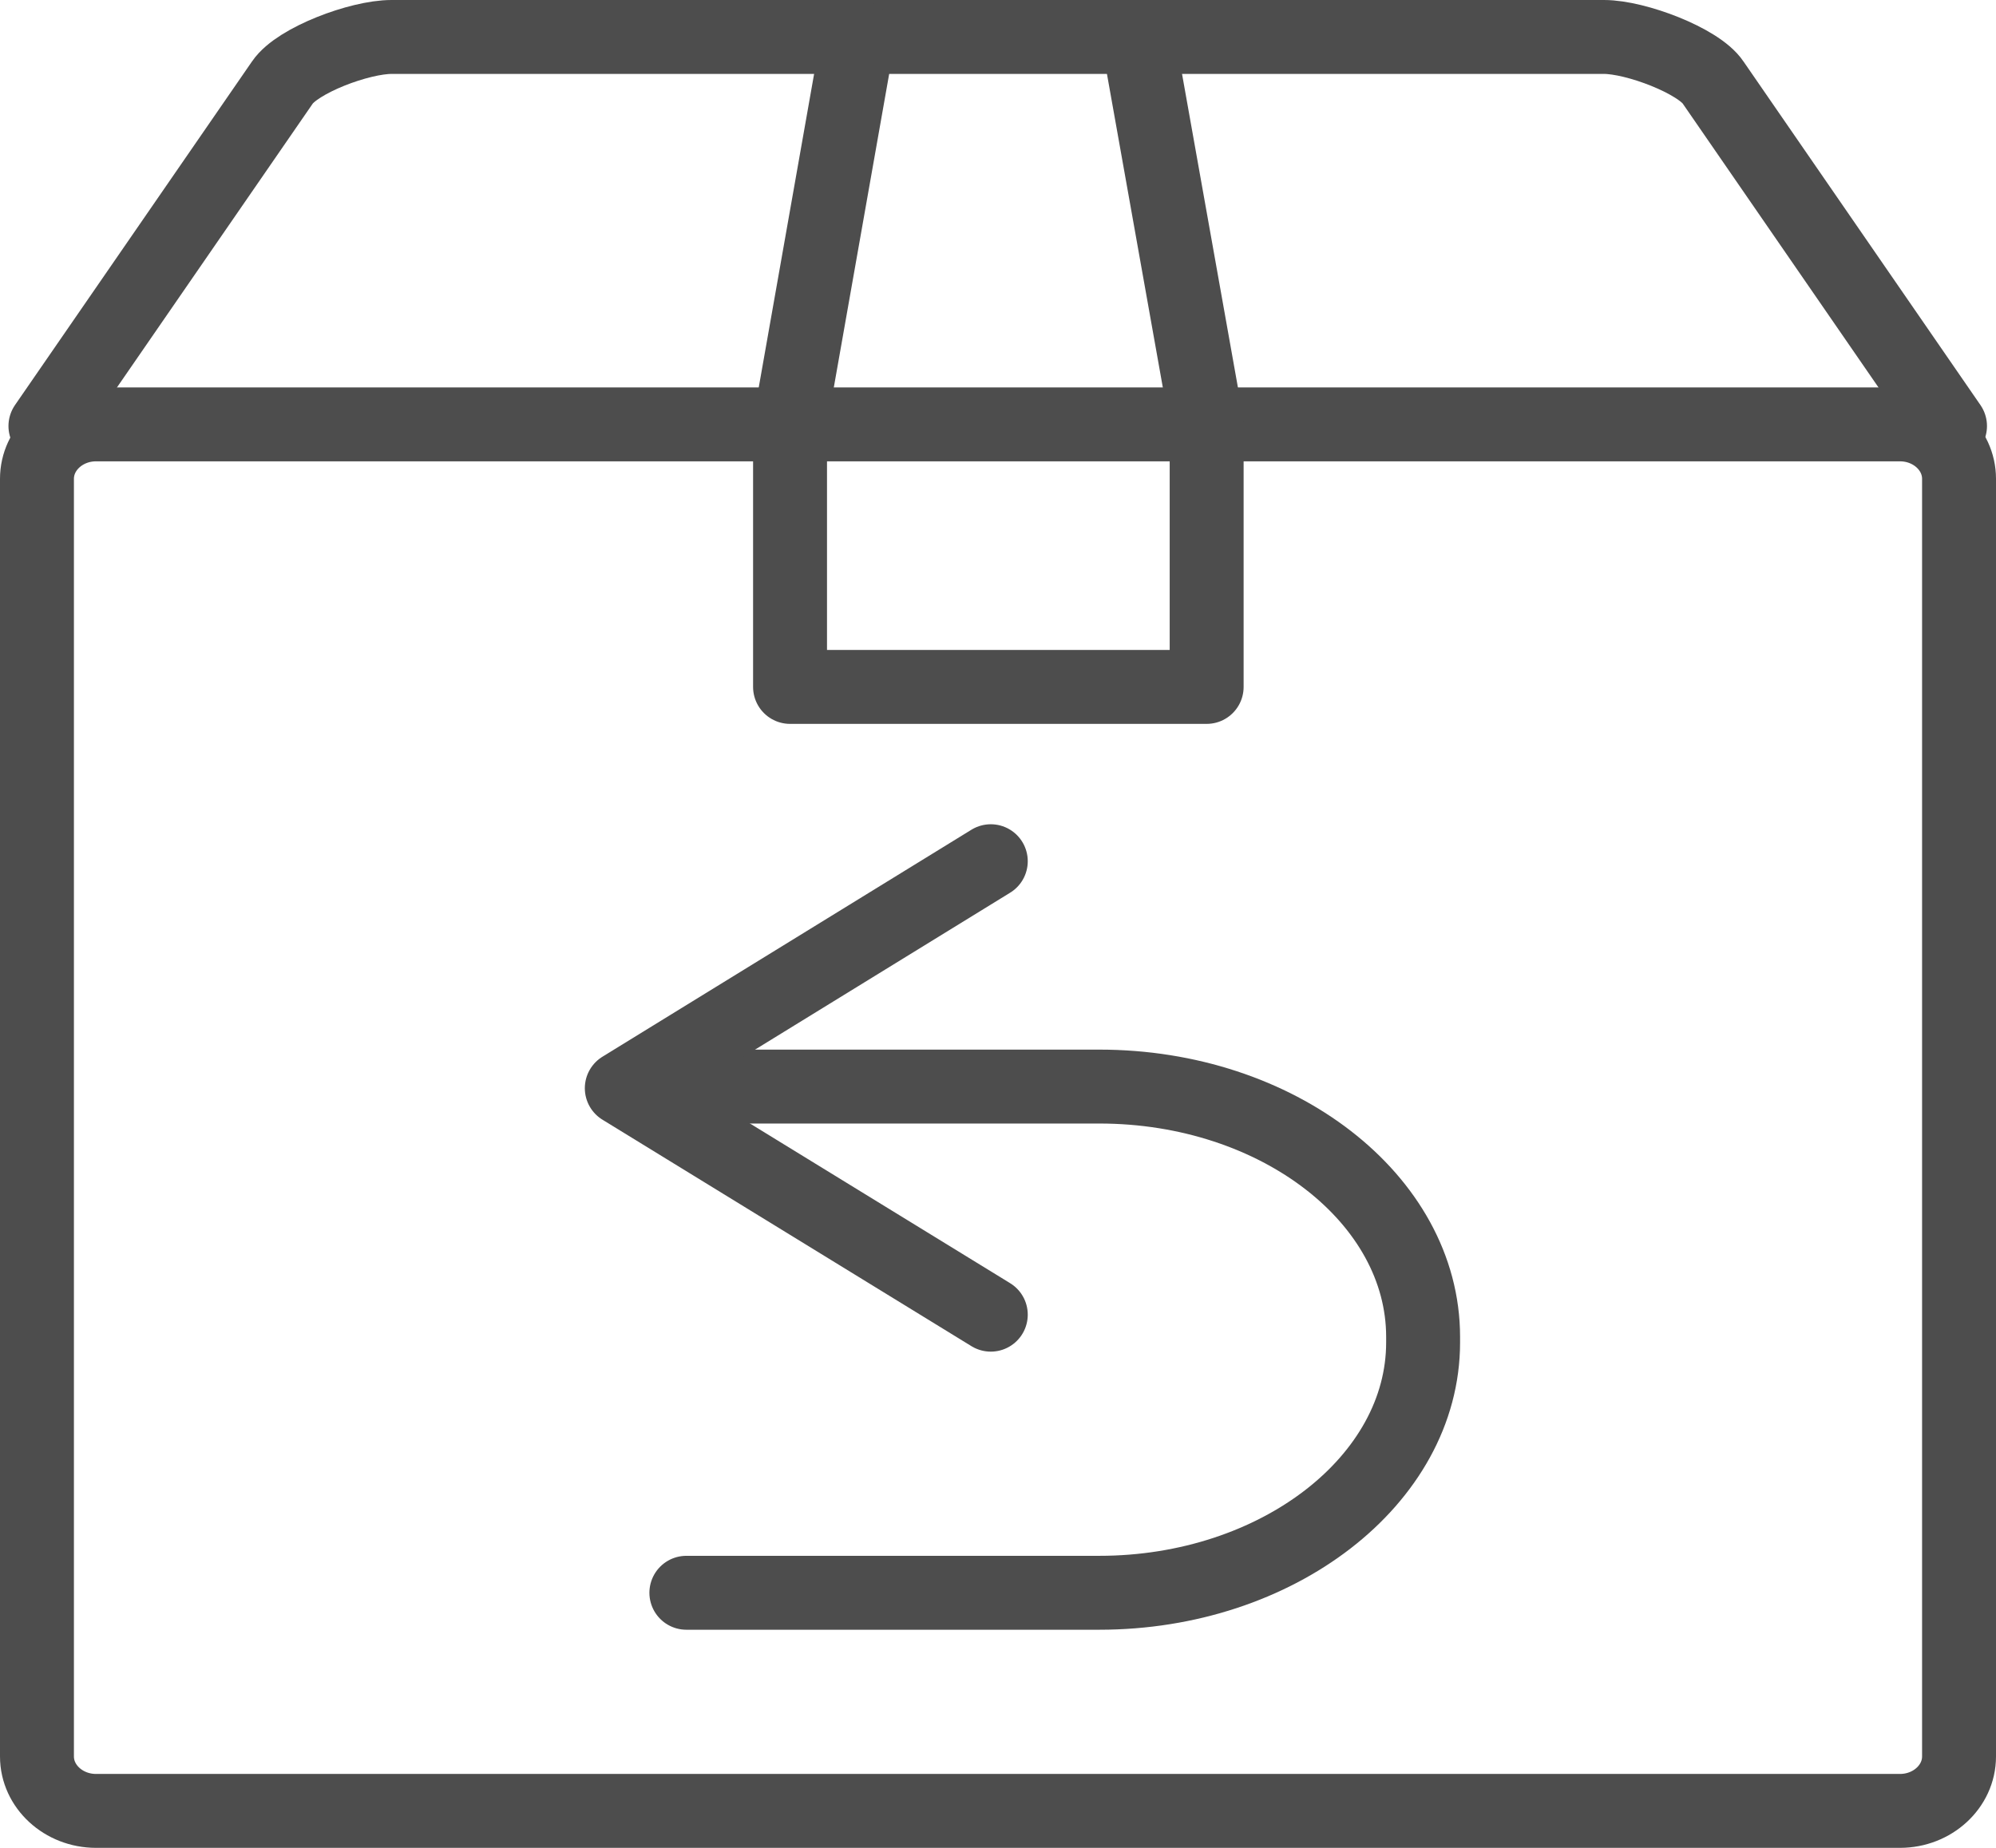
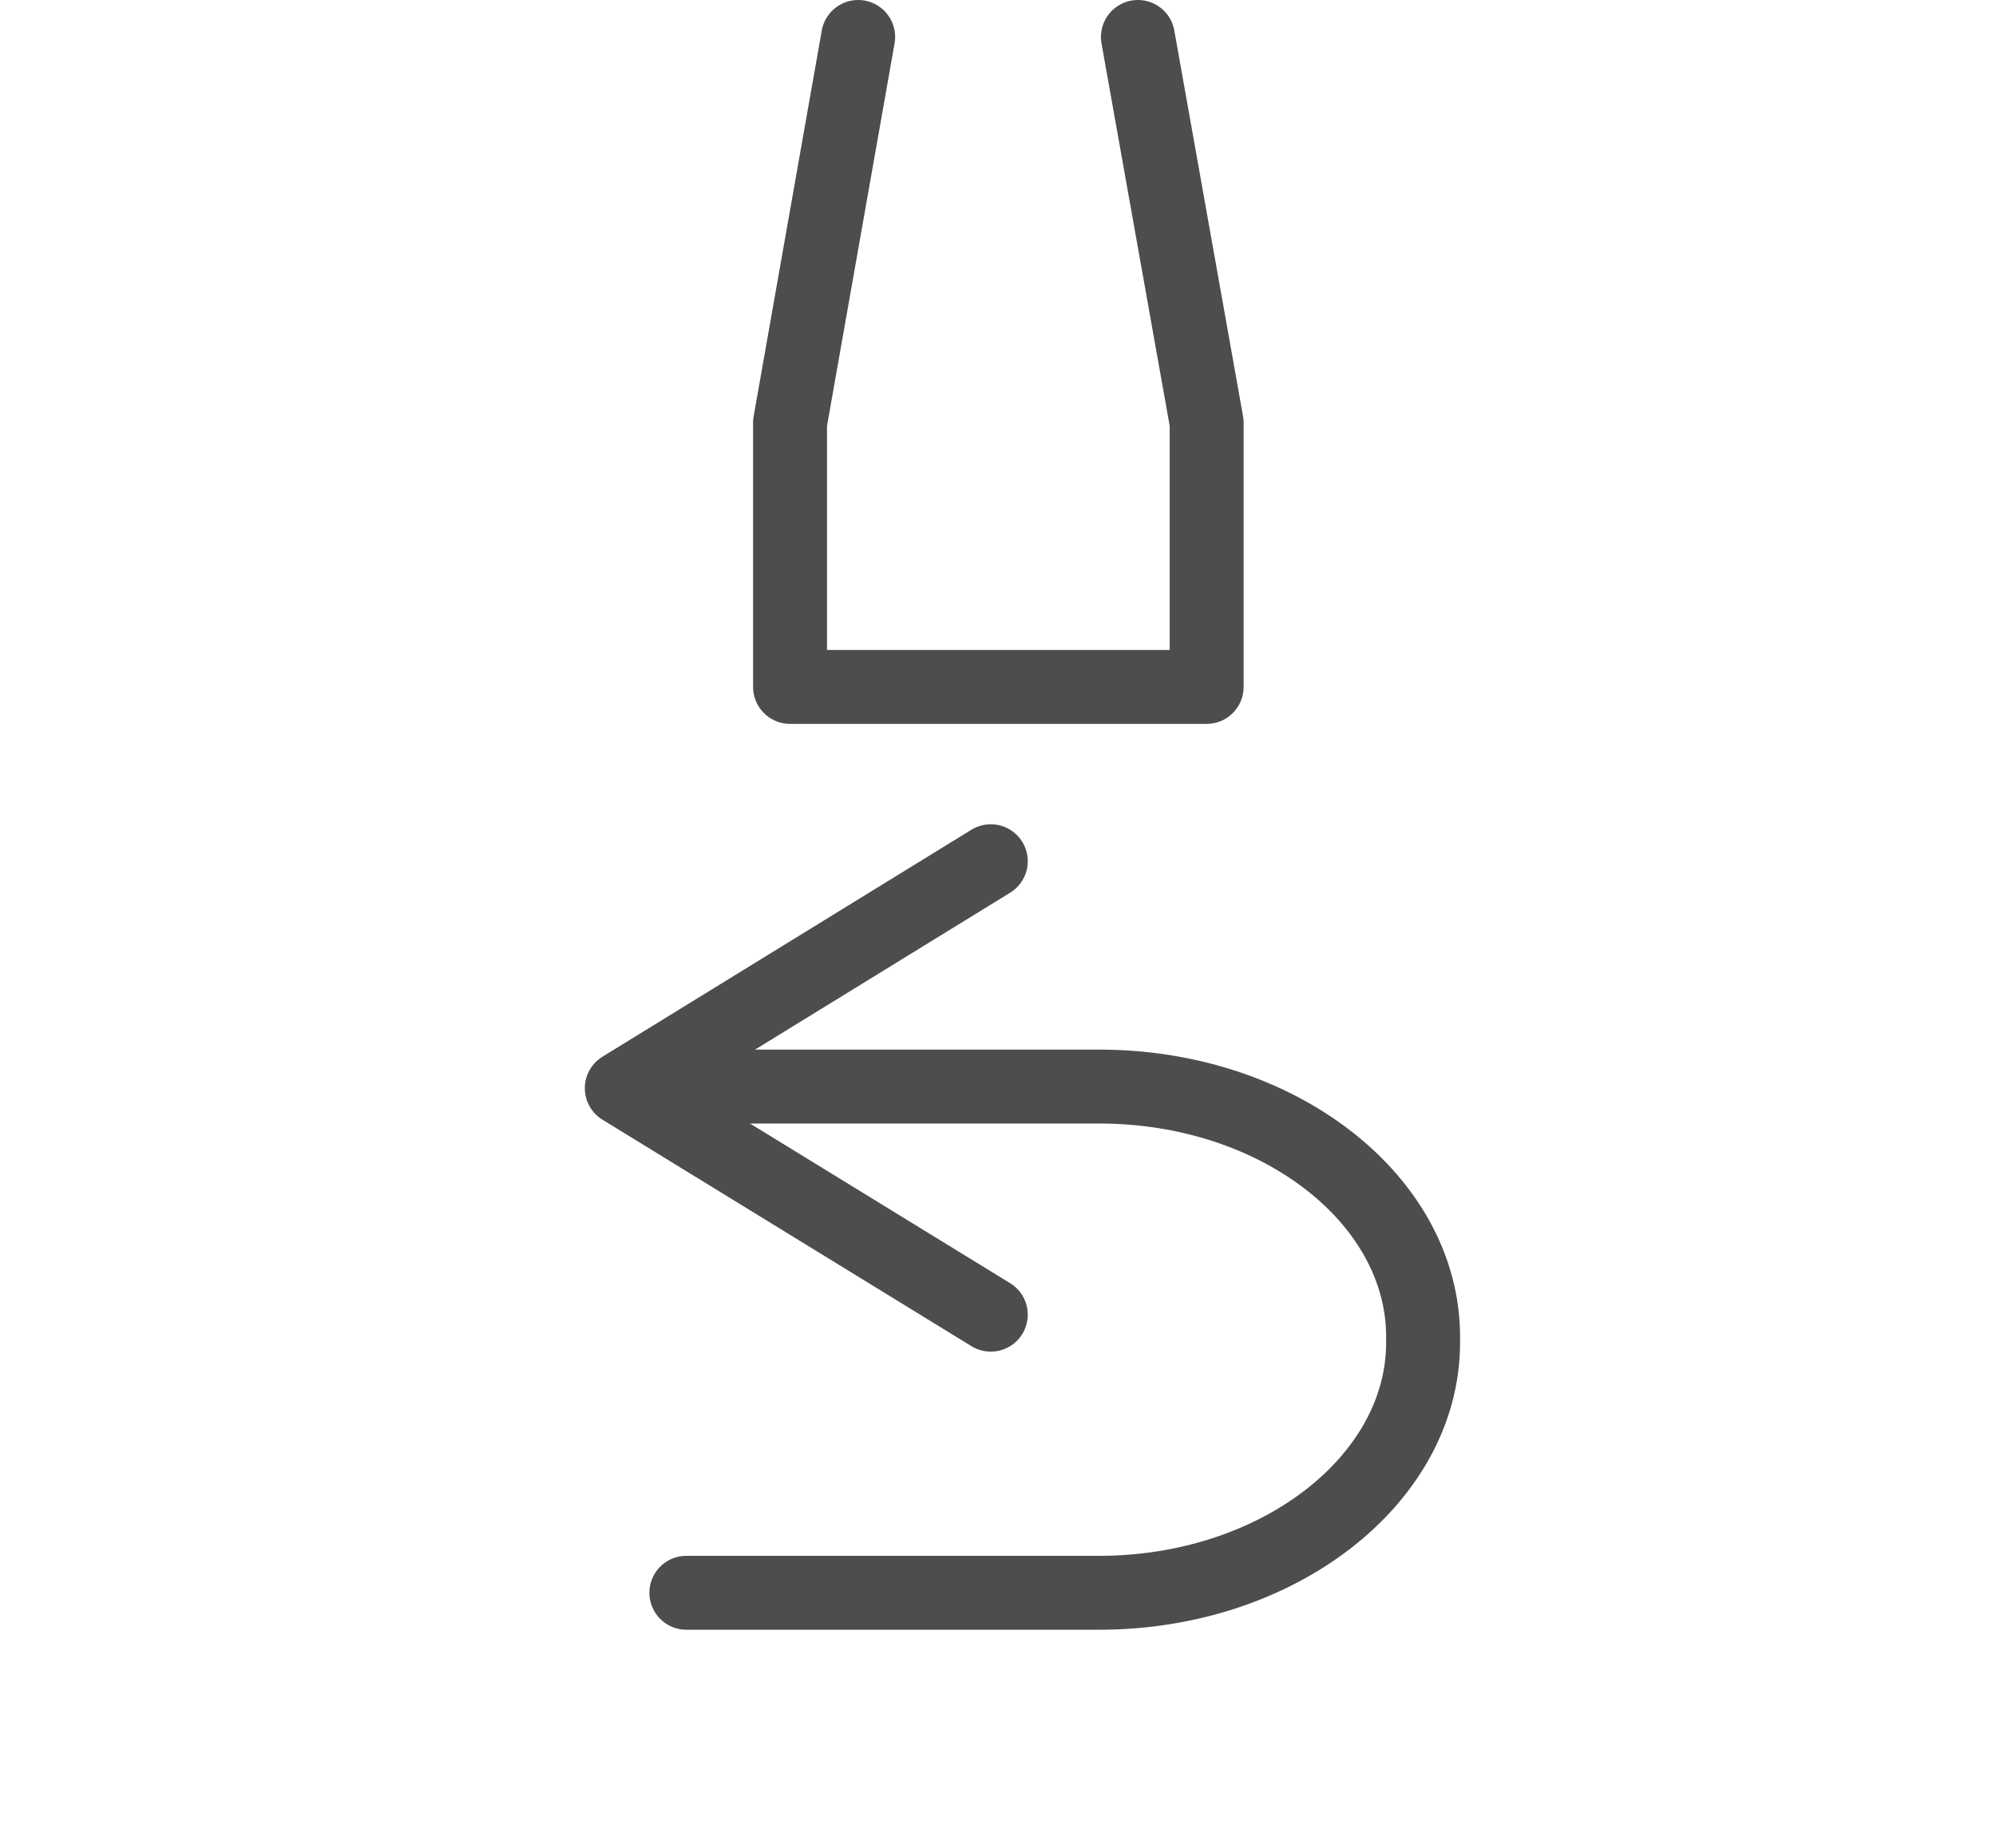
<svg xmlns="http://www.w3.org/2000/svg" width="54" height="50" viewBox="0 0 54 50" fill="none">
  <path d="M18.569 29.401H29.742C34.57 29.401 38.501 32.45 38.501 36.174V36.325C38.501 40.049 34.554 43.098 29.742 43.098H18.569" stroke="#4D4D4D" stroke-width="2" stroke-linecap="round" stroke-linejoin="round" />
  <path d="M26.805 23.303L16.822 29.445L26.805 35.573" stroke="#4D4D4D" stroke-width="2" stroke-linecap="round" stroke-linejoin="round" />
-   <path d="M2.598 11.483H51.402C52.282 11.483 53 12.144 53 12.955V47.528C53 48.339 52.282 49 51.402 49H2.598C1.718 49 1 48.339 1 47.528V12.955C1 12.144 1.718 11.483 2.598 11.483Z" stroke="#4D4D4D" stroke-width="2" stroke-linecap="round" stroke-linejoin="round" />
-   <path d="M1.229 11.528L7.64 2.232C8.048 1.631 9.728 1 10.592 1H43.394C44.258 1 45.955 1.646 46.346 2.232L52.756 11.528" stroke="#4D4D4D" stroke-width="2" stroke-linecap="round" stroke-linejoin="round" />
  <path d="M30.785 1L32.645 11.438V18.587H21.374V11.438L23.217 1" stroke="#4D4D4D" stroke-width="2" stroke-linecap="round" stroke-linejoin="round" />
</svg>